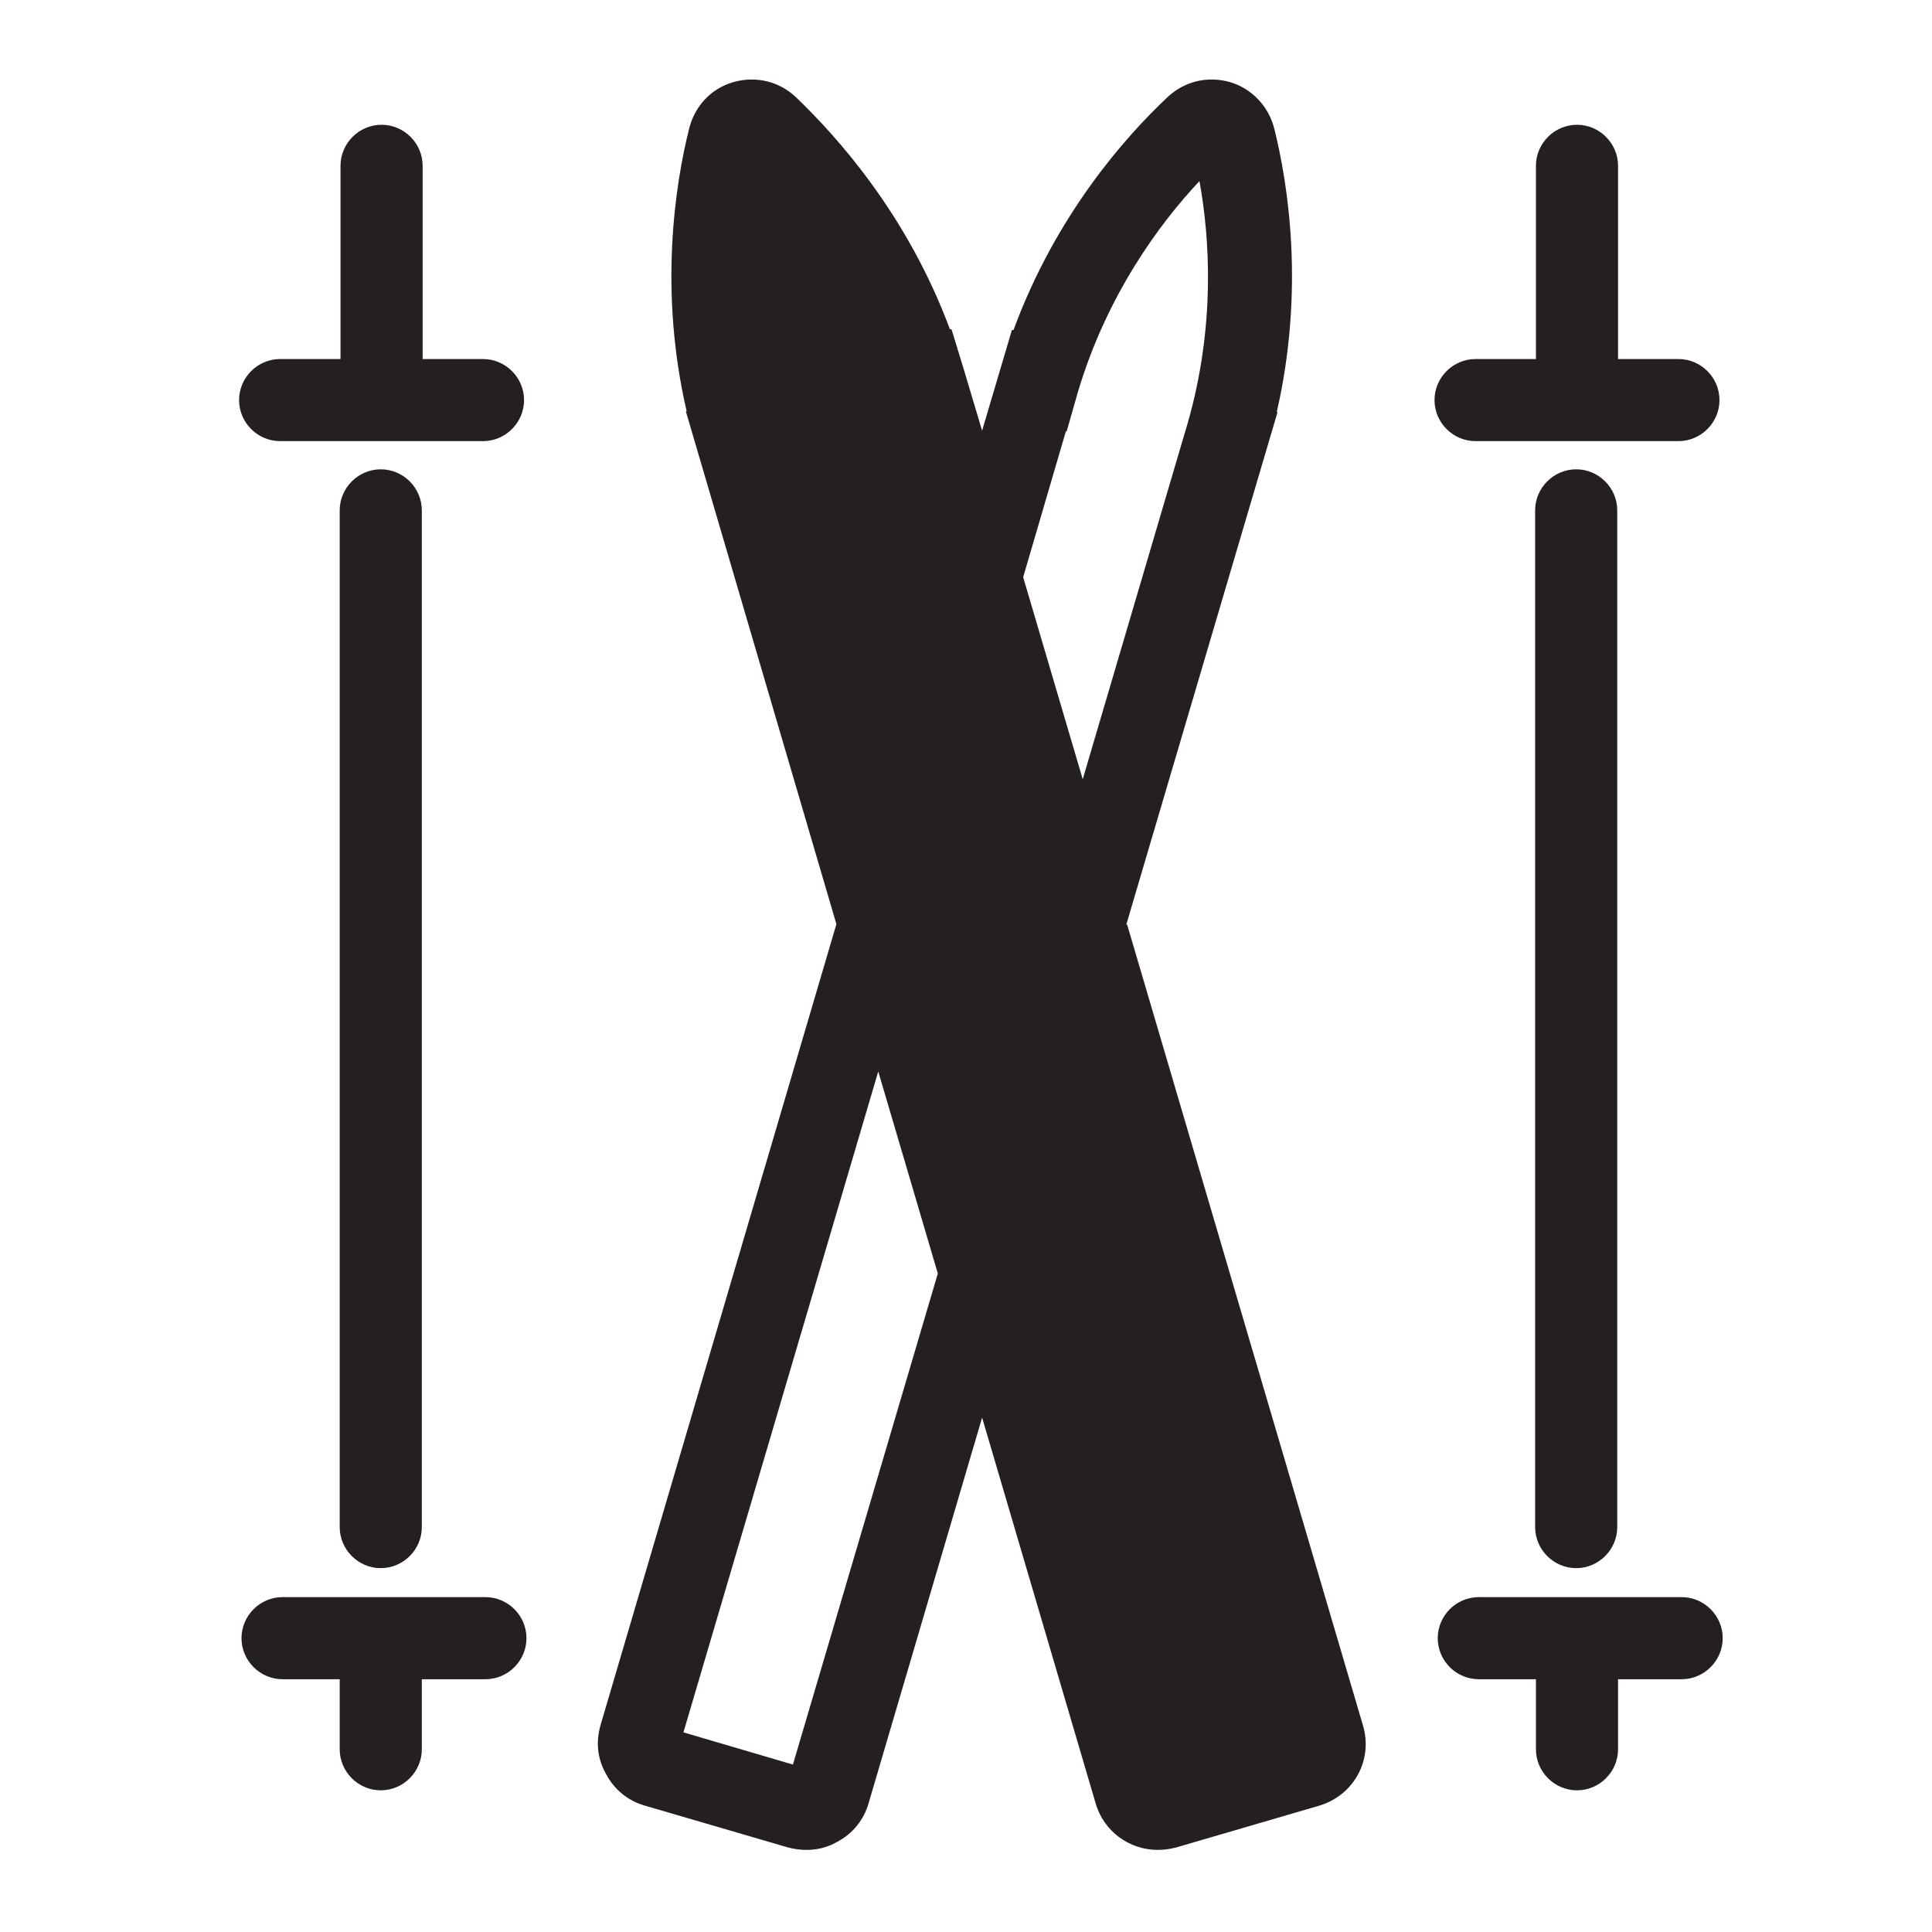
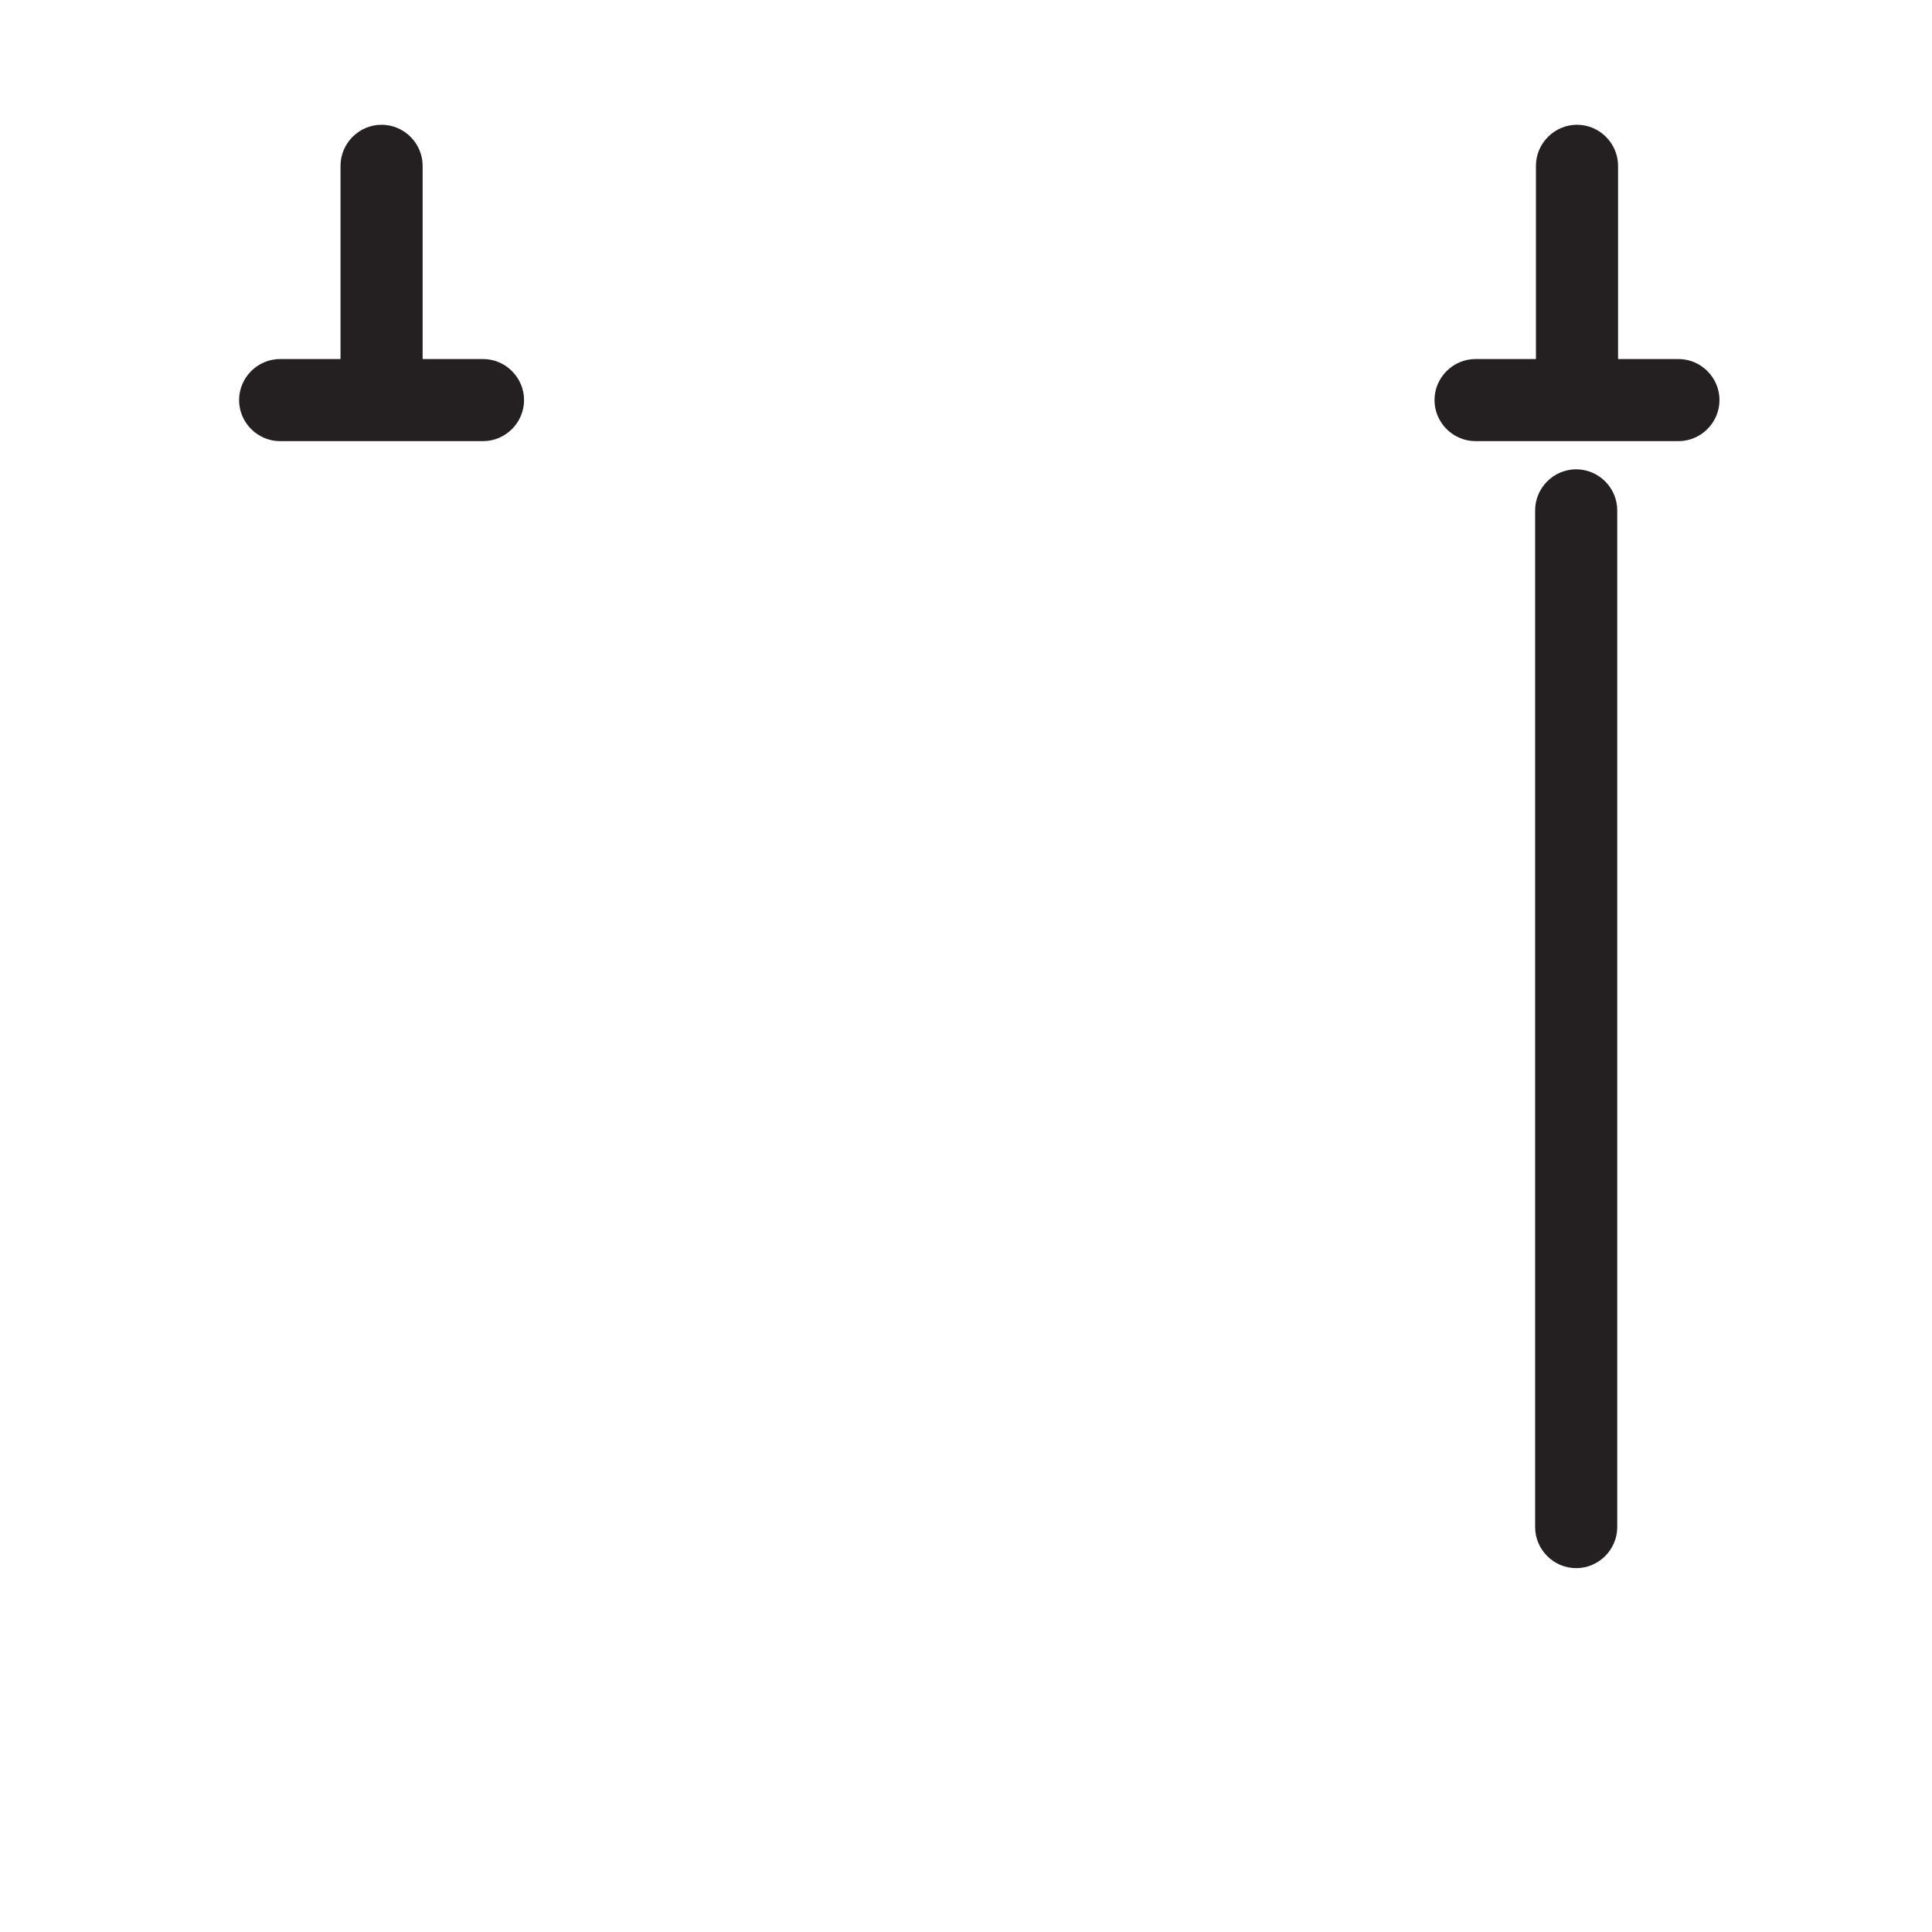
<svg xmlns="http://www.w3.org/2000/svg" id="Layer_1" viewBox="0 0 24 24">
  <defs>
    <style>.cls-1{fill:none;stroke:#ed1c24;stroke-linecap:round;stroke-linejoin:round;}.cls-2{fill:#241f20;stroke-width:0px;}</style>
  </defs>
  <path class="cls-2" d="m18.33,5.48h2.52c.28,0,.51-.23.51-.51s-.23-.51-.51-.51h-.75v-2.4c0-.28-.23-.51-.51-.51s-.51.23-.51.51v2.4h-.75c-.28,0-.51.23-.51.51s.23.51.51.51Z" />
-   <path class="cls-2" d="m13.99,11.49l1.75-5.93.13-.44h-.01c.35-1.52.14-2.84-.03-3.52-.07-.28-.28-.5-.55-.58-.28-.08-.57-.01-.78.19-.51.48-1.38,1.45-1.91,2.89h-.02s-.37,1.25-.37,1.25l-.23-.77-.15-.49h-.02c-.53-1.43-1.41-2.4-1.91-2.88-.21-.2-.5-.27-.78-.19-.28.08-.48.3-.55.58-.17.68-.38,2-.03,3.51h-.01s1.87,6.37,1.87,6.37l-2.93,9.95c-.06.21-.04.42.07.61.1.19.27.33.48.39l1.78.52c.08.02.15.03.23.03.13,0,.26-.03.38-.1.19-.1.33-.27.39-.48l1.41-4.79,1.41,4.79c.1.35.42.58.77.58.08,0,.15-.01.23-.03l1.78-.52c.43-.13.67-.57.54-1l-2.93-9.95Zm-.74-6.13h0s.14-.49.14-.49c.36-1.21,1.02-2.1,1.51-2.62.13.71.2,1.81-.15,3.02l-.13.44h0l-1.17,3.97-.74-2.51.53-1.81Zm-3.4,16.56l-1.36-.4,2.42-8.21.74,2.51-1.8,6.1Z" />
  <path class="cls-2" d="m19.07,6.34v12.63c0,.28.23.51.51.51s.51-.23.51-.51V6.34c0-.28-.23-.51-.51-.51s-.51.23-.51.51Z" />
-   <path class="cls-2" d="m20.89,19.84h-2.52c-.28,0-.51.23-.51.51s.23.51.51.51h.71v.87c0,.28.23.51.51.51s.51-.23.51-.51v-.87h.79c.28,0,.51-.23.51-.51s-.23-.51-.51-.51Z" />
-   <path class="cls-2" d="m4.22,6.34v12.63c0,.28.23.51.51.51s.51-.23.51-.51V6.34c0-.28-.23-.51-.51-.51s-.51.23-.51.51Z" />
-   <path class="cls-2" d="m6.03,19.84h-2.52c-.28,0-.51.23-.51.51s.23.51.51.51h.71v.87c0,.28.23.51.51.51s.51-.23.51-.51v-.87h.79c.28,0,.51-.23.51-.51s-.23-.51-.51-.51Z" />
  <path class="cls-2" d="m3.48,5.48h2.52c.28,0,.51-.23.51-.51s-.23-.51-.51-.51h-.75v-2.4c0-.28-.23-.51-.51-.51s-.51.23-.51.51v2.4h-.75c-.28,0-.51.23-.51.51s.23.51.51.51Z" />
-   <rect class="cls-1" x="-8.37" y="-5.11" width="41.02" height="41.02" />
</svg>